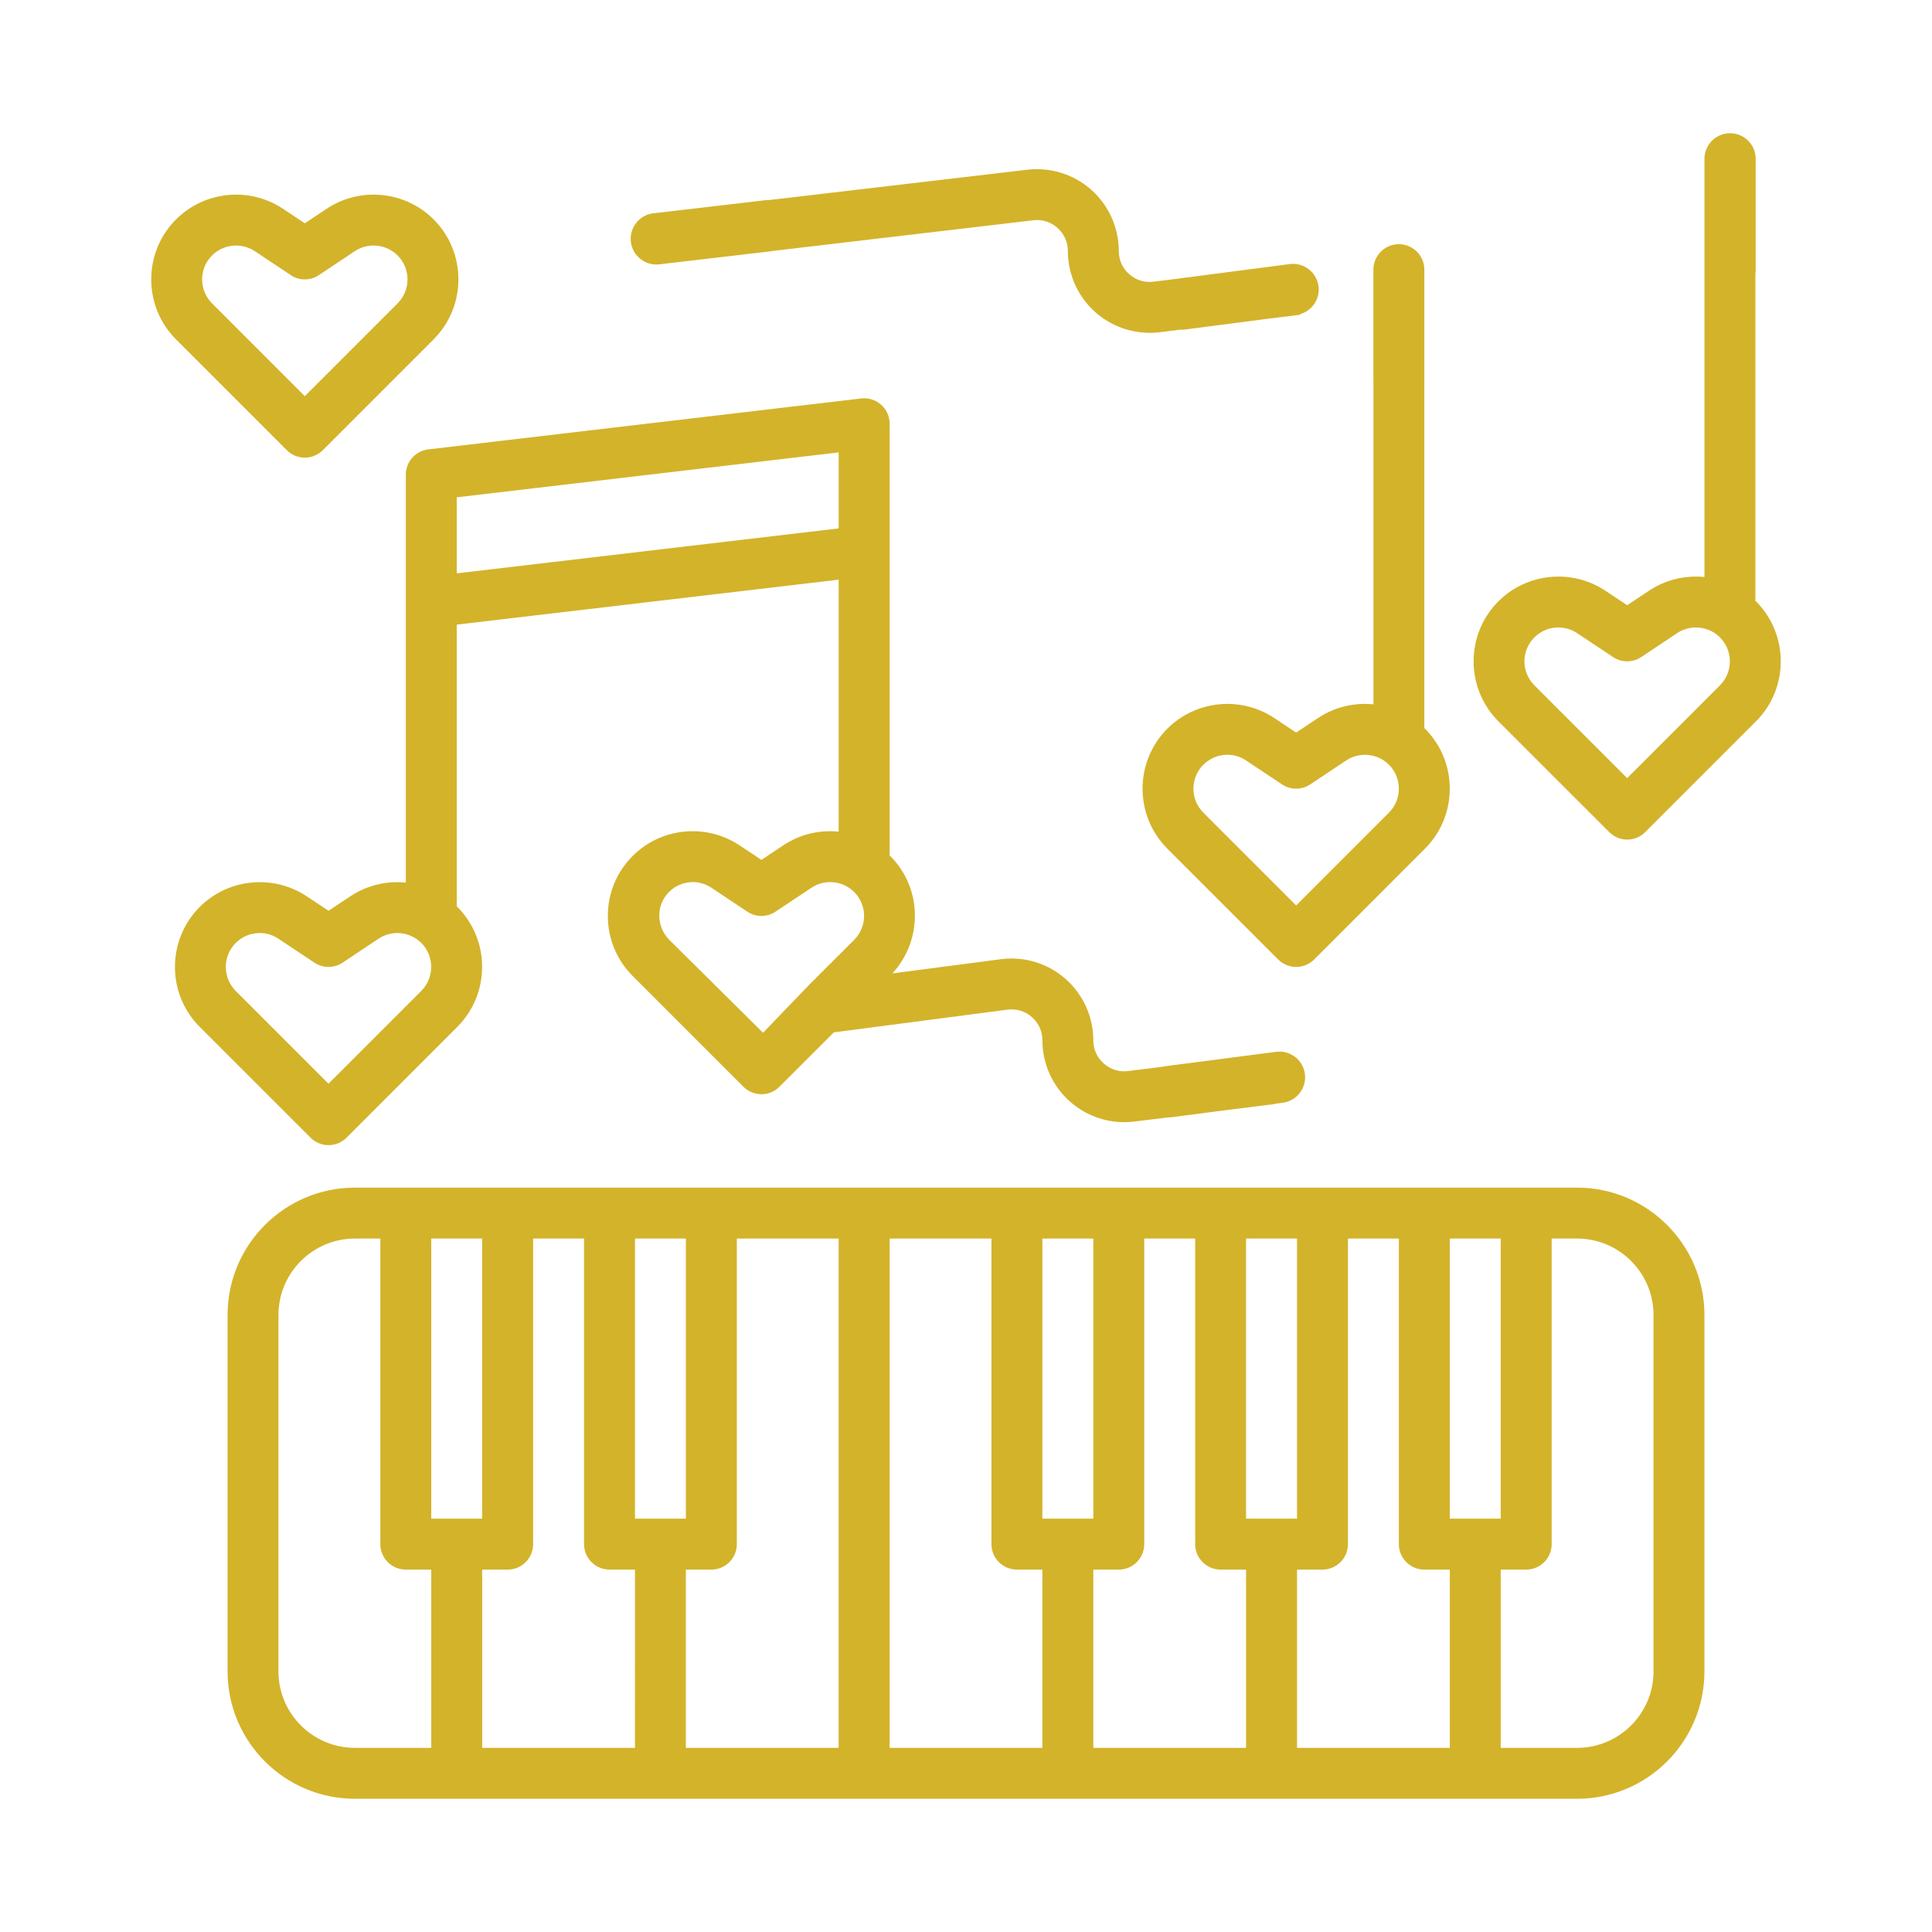
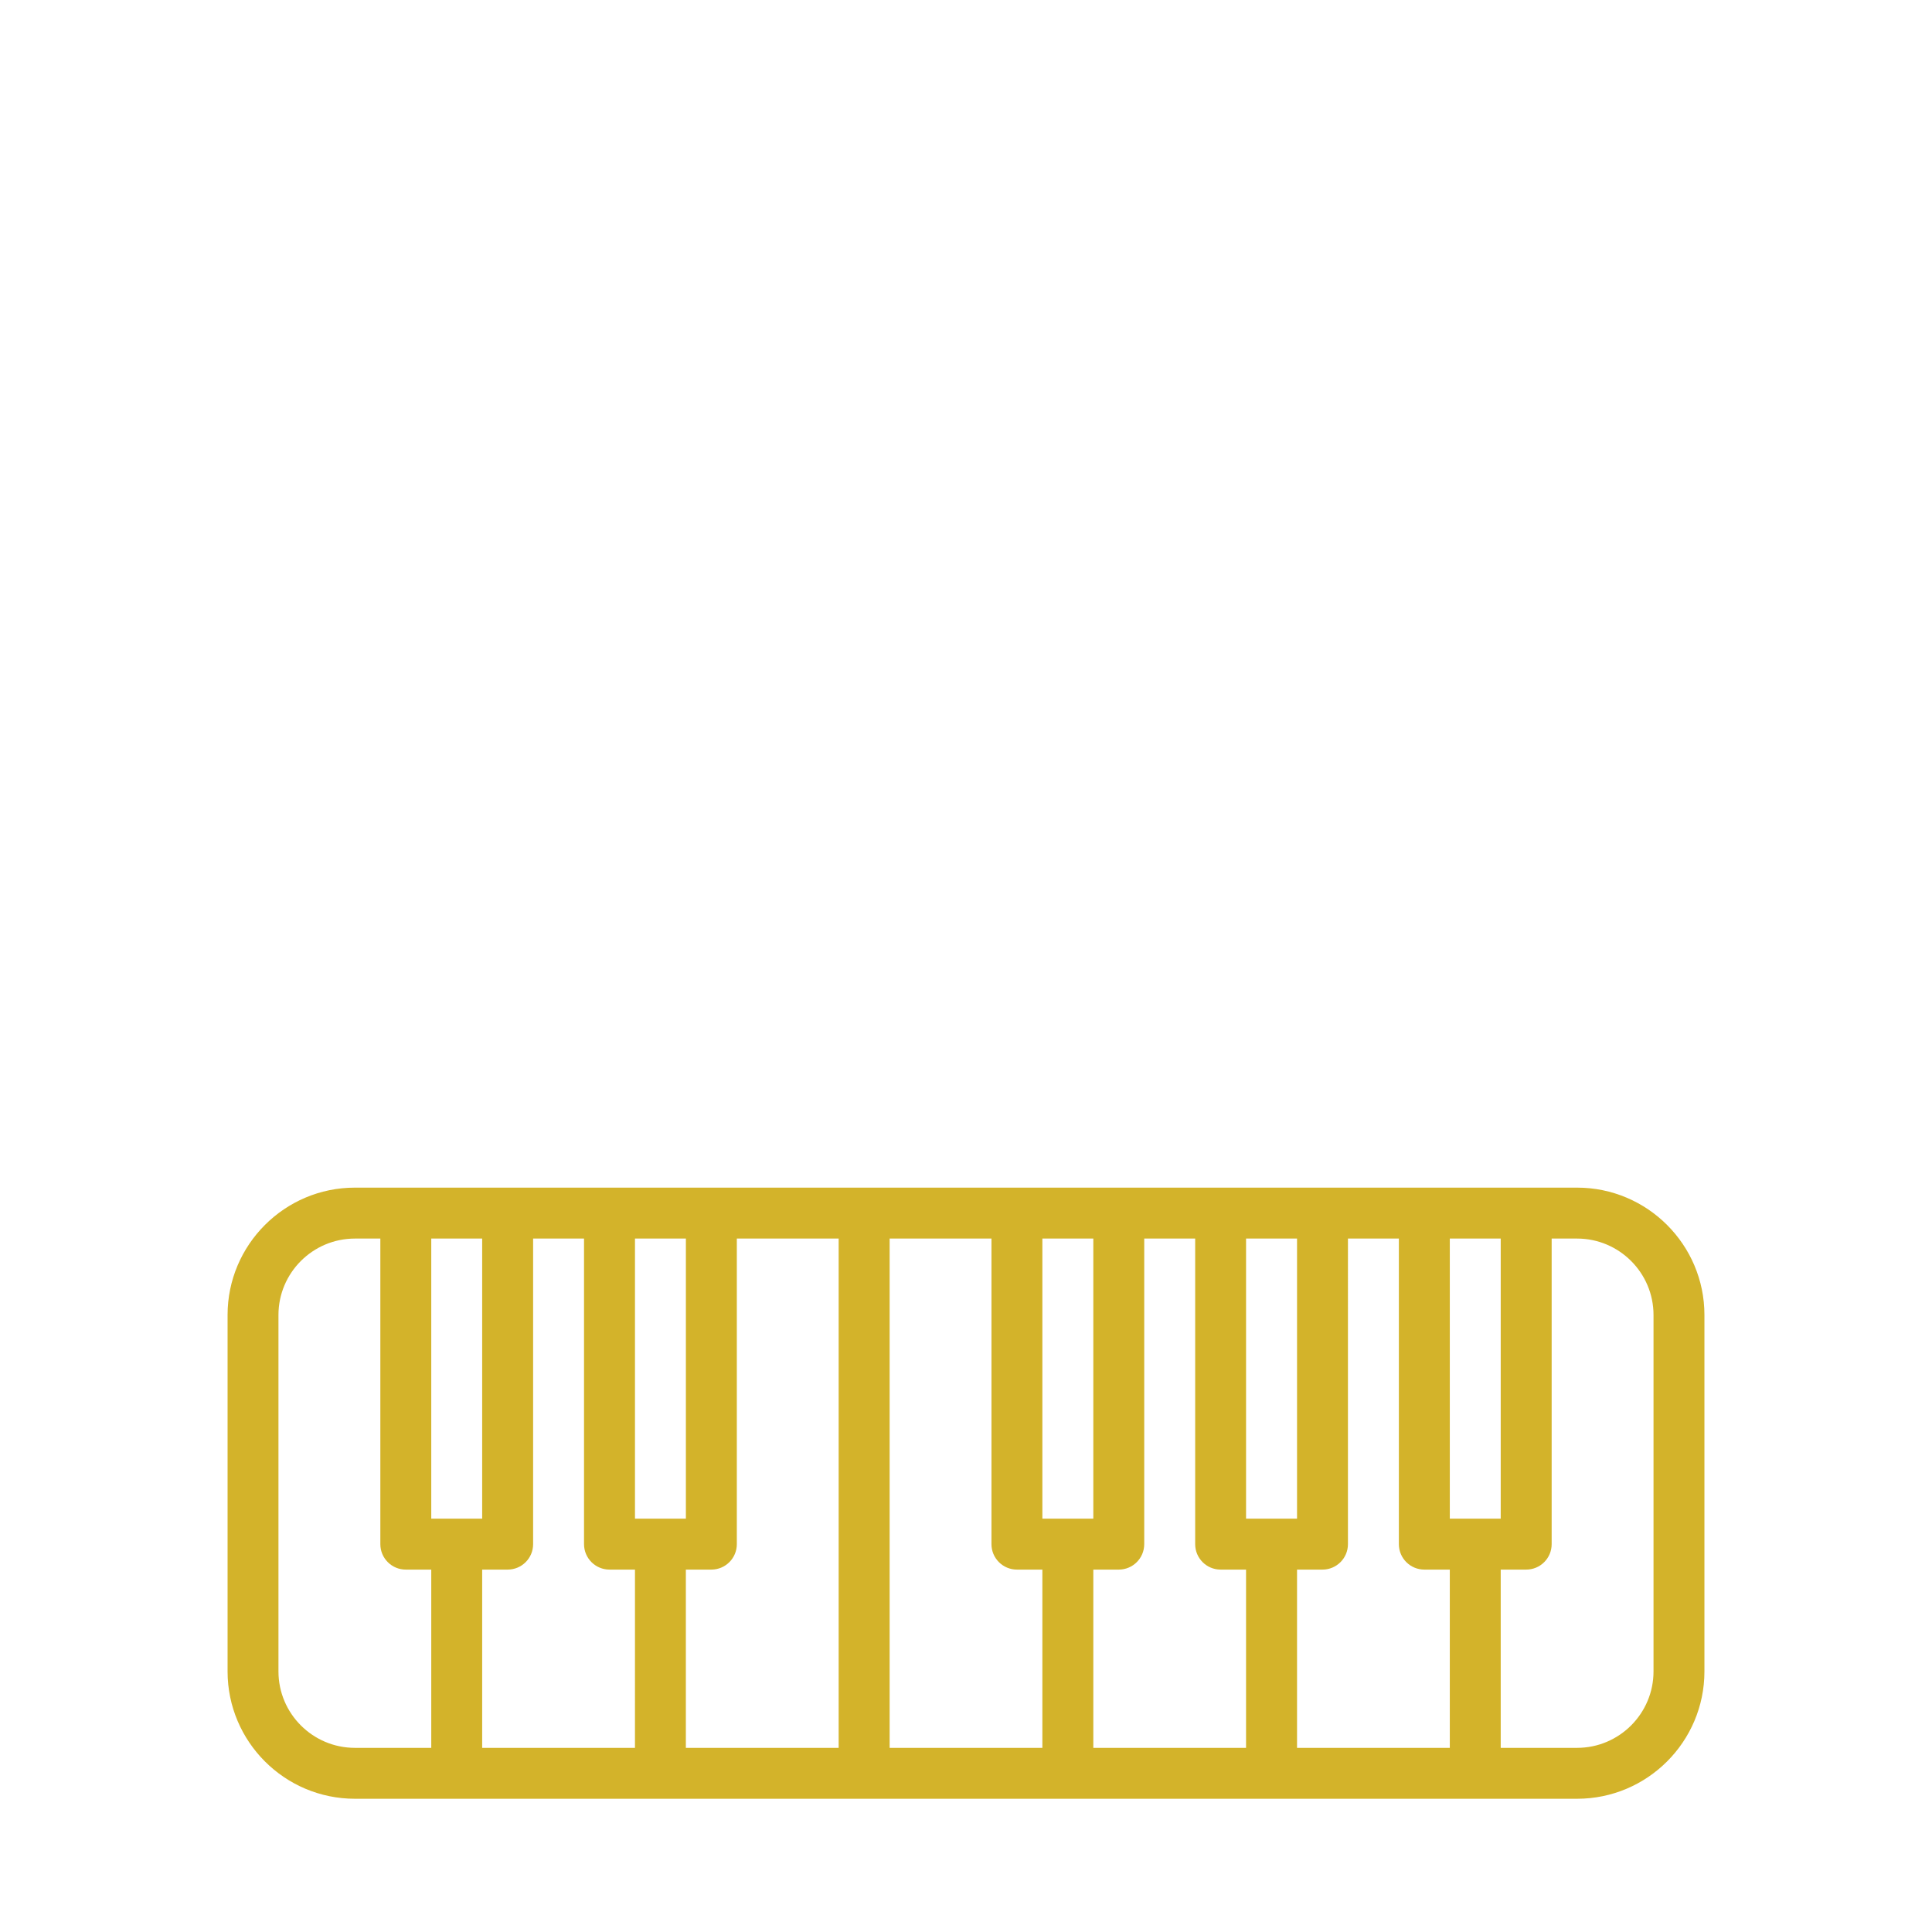
<svg xmlns="http://www.w3.org/2000/svg" version="1.1" id="Livello_1" x="0px" y="0px" width="800px" height="800px" viewBox="0 0 800 800" enable-background="new 0 0 800 800" xml:space="preserve">
  <g>
    <path fill="#D3B32A" d="M653.044,491.774h-21.082h-42.177h-42.163h-42.19h-42.164H421.09H294.559h-42.177h-42.177h-42.177H146.96   c-29.083,0-52.725,23.663-52.725,52.718v147.613c0,29.076,23.642,52.725,52.725,52.725h506.084   c29.069,0,52.724-23.649,52.724-52.725V544.492C705.768,515.437,682.113,491.774,653.044,491.774 M178.576,723.748H146.96   c-17.455,0-31.656-14.201-31.656-31.643V544.492c0-17.428,14.201-31.629,31.656-31.629h10.534v126.531   c0,5.827,4.707,10.541,10.534,10.541h10.548V723.748z M178.576,512.863h21.082V628.84h-21.082V512.863z M262.93,723.748h-63.272   v-73.813h10.547c5.84,0,10.547-4.714,10.547-10.541V512.863h21.082v126.531c0,5.827,4.72,10.541,10.547,10.541h10.547V723.748z    M262.93,512.863h21.082V628.84H262.93V512.863z M347.27,723.748h-63.272v-73.813h10.56c5.828,0,10.548-4.714,10.548-10.541   V512.863h42.163V723.748z M431.624,723.748h-63.246V512.863h42.164v126.531c0,5.827,4.72,10.541,10.547,10.541h10.534V723.748z    M431.624,512.863h21.096V628.84h-21.096V512.863z M515.965,723.748H452.72v-73.813h10.547c5.813,0,10.534-4.714,10.534-10.541   V512.863h21.095v126.531c0,5.827,4.707,10.541,10.534,10.541h10.534V723.748z M515.965,512.863h21.109V628.84h-21.109V512.863z    M600.333,723.748h-63.259v-73.813h10.548c5.813,0,10.534-4.714,10.534-10.541V512.863h21.082v126.531   c0,5.827,4.72,10.541,10.547,10.541h10.548V723.748z M600.333,512.863h21.081V628.84h-21.081V512.863z M684.686,692.105   c0,17.442-14.201,31.643-31.642,31.643h-31.63v-73.813h10.548c5.84,0,10.547-4.714,10.547-10.541V512.863h10.534   c17.441,0,31.642,14.201,31.642,31.629V692.105z" />
-     <path fill="#D3B32A" d="M136.039,474.18c2.693,0,5.4-1.04,7.454-3.08l45.87-45.897c13.695-13.681,13.708-35.963,0-49.685   c-0.066-0.087-0.16-0.126-0.24-0.213V258.641l158.147-18.615v104.329c-7.867-0.78-16.028,1.06-22.975,5.7l-9,6l-9.041-6   c-13.881-9.248-32.509-7.414-44.297,4.394c-13.695,13.701-13.682,35.976,0,49.664l45.884,45.891   c2.067,2.054,4.76,3.087,7.454,3.087c2.706,0,5.4-1.033,7.454-3.087l22.535-22.522l72.06-9.427   c3.694-0.414,7.241,0.693,10.001,3.16c2.773,2.454,4.294,5.854,4.294,9.554c0,9.727,4.173,18.995,11.468,25.409   c6.227,5.507,14.227,8.494,22.428,8.494c1.413,0,2.801-0.087,4.2-0.253l13.855-1.727c0.427-0.007,0.827,0.02,1.267-0.033   l23.135-3.02l19.841-2.467v-0.113l3.32-0.434c5.814-0.76,9.934-6.094,9.187-11.914c-0.76-5.827-6.107-9.941-11.92-9.174   l-46.311,6.021c-0.24,0.027-0.453,0.113-0.693,0.153l-14.295,1.787c-3.707,0.487-7.267-0.647-10.067-3.12   c-2.8-2.46-4.333-5.88-4.333-9.594c0-9.667-4.148-18.901-11.375-25.328c-7.227-6.427-16.895-9.494-26.615-8.307l-45.231,5.921   c12.708-13.755,12.495-35.23-0.866-48.618c-0.094-0.094-0.187-0.147-0.254-0.22V175.461c0-3.007-1.28-5.887-3.547-7.881   c-2.24-2-5.241-2.947-8.228-2.587l-179.242,21.088c-5.32,0.627-9.321,5.12-9.321,10.461v168.915   c-7.881-0.78-16.028,1.06-22.989,5.687l-9.014,5.994l-9.014-5.987c-13.895-9.241-32.523-7.394-44.324,4.393   c-13.681,13.702-13.681,35.983,0,49.664l45.898,45.891C130.639,473.139,133.346,474.18,136.039,474.18 M353.698,389.172   l-18.282,18.255l-19.455,20.216l-38.777-38.43c-5.467-5.467-5.64-14.382-0.16-19.855c2.707-2.707,6.227-4.107,9.854-4.107   c2.694,0,5.361,0.774,7.721,2.36l14.841,9.881c3.547,2.38,8.148,2.38,11.694,0l14.855-9.881c5.561-3.713,13.001-2.947,17.709,1.74   C359.178,374.831,359.152,383.685,353.698,389.172 M189.124,205.93l158.147-18.608v31.476l-158.147,18.615V205.93z M97.609,390.459   c2.707-2.7,6.321-4.113,9.921-4.113c2.707,0,5.427,0.773,7.774,2.36l14.868,9.901c3.547,2.373,8.161,2.373,11.708,0l14.854-9.901   c5.561-3.714,12.988-2.947,17.722,1.746c5.454,5.474,5.454,14.382,0,19.855l-38.43,38.43l-38.443-38.43   C92.142,404.834,92.142,395.927,97.609,390.459" />
-     <path fill="#D3B32A" d="M118.757,186.408c2.054,2.054,4.761,3.093,7.454,3.093c2.707,0,5.401-1.04,7.454-3.093l45.884-45.891   c13.681-13.681,13.708-35.963,0-49.677c-11.801-11.781-30.415-13.628-44.31-4.374l-9.028,6l-9-6   c-13.881-9.241-32.509-7.414-44.324,4.387c-13.695,13.708-13.681,35.99,0,49.678L118.757,186.408z M87.795,105.775   c2.707-2.707,6.321-4.107,9.947-4.107c2.694,0,5.4,0.774,7.774,2.34l14.855,9.901c3.534,2.38,8.147,2.38,11.681,0l14.868-9.901   c5.534-3.694,12.975-2.94,17.709,1.76c5.48,5.473,5.48,14.381,0,19.848l-38.417,38.43l-38.416-38.43   C82.328,120.149,82.328,111.235,87.795,105.775" />
-     <path fill="#D3B32A" d="M545.728,297.351l-9.014,6l-9.014-6c-13.908-9.26-32.536-7.401-44.338,4.38   c-13.668,13.715-13.668,35.983,0,49.678l45.898,45.89c2.067,2.048,4.761,3.08,7.454,3.08c2.693,0,5.4-1.033,7.454-3.08   l45.884-45.89c13.681-13.695,13.695-35.963,0-49.685c-0.094-0.073-0.186-0.133-0.267-0.22V157.979v-35.236v-11.074   c0-5.827-4.707-10.554-10.547-10.554c-5.814,0-10.547,4.727-10.547,10.554v46.311c0,0.04,0.027,0.087,0.027,0.134v133.545   C560.836,290.857,552.688,292.711,545.728,297.351 M575.13,336.495l-38.416,38.43l-38.444-38.43   c-5.467-5.467-5.467-14.361,0-19.835c2.721-2.713,6.321-4.127,9.934-4.127c2.707,0,5.427,0.78,7.761,2.36l14.881,9.901   c3.547,2.374,8.161,2.374,11.694,0l14.868-9.901c5.587-3.694,13.015-2.94,17.721,1.747   C580.597,322.133,580.597,331.027,575.13,336.495" />
-     <path fill="#D3B32A" d="M727.117,249.001c-0.081-0.081-0.173-0.12-0.253-0.2V113.495c0.04-0.4,0.12-0.78,0.12-1.187V65.764   c0-5.847-4.733-10.595-10.601-10.595c-5.841,0-10.601,4.748-10.601,10.595v4.253v42.291v126.624   c-7.881-0.787-16.015,1.053-22.989,5.693l-9.014,5.988l-9.001-5.988c-13.908-9.26-32.536-7.4-44.324,4.374   c-13.694,13.708-13.667,35.99,0,49.684l45.898,45.871c2.04,2.067,4.747,3.1,7.454,3.1c2.693,0,5.387-1.034,7.454-3.1l45.87-45.871   C740.784,285.003,740.811,262.708,727.117,249.001 M712.209,283.77l-38.43,38.43l-38.43-38.43c-5.481-5.48-5.481-14.368,0-19.835   c2.706-2.721,6.307-4.12,9.921-4.12c2.707,0,5.427,0.773,7.774,2.347l14.868,9.901c3.547,2.374,8.161,2.374,11.694,0l14.868-9.901   c5.547-3.694,13.001-2.94,17.709,1.753C717.663,269.402,717.663,278.303,712.209,283.77" />
-     <path fill="#D3B32A" d="M273.024,109.455l46.378-5.434c0.214-0.033,0.4-0.094,0.614-0.126l107.849-12.682   c3.707-0.44,7.241,0.667,10.014,3.147c2.774,2.454,4.294,5.861,4.294,9.554c0,9.721,4.174,18.995,11.455,25.415   c6.24,5.501,14.241,8.488,22.442,8.488c1.413,0,2.814-0.094,4.2-0.246l8.361-1.053c0.6,0.046,1.227,0.046,1.854-0.047l34.203-4.44   l13.694-1.707l-0.04-0.24c4.974-1.42,8.307-6.267,7.627-11.554c-0.761-5.82-6.108-9.94-11.921-9.181l-46.298,6.027   c-0.066,0-0.107,0.02-0.133,0.033l-9.974,1.233c-3.668,0.5-7.254-0.647-10.042-3.093c-2.814-2.48-4.333-5.894-4.333-9.614   c0-9.674-4.161-18.908-11.374-25.328c-7.227-6.421-16.828-9.435-26.496-8.328L318.201,82.866c-0.413,0-0.84-0.027-1.266,0.033   l-46.391,5.42c-5.827,0.687-10.001,5.974-9.321,11.808C261.917,105.968,267.184,110.135,273.024,109.455" />
  </g>
</svg>